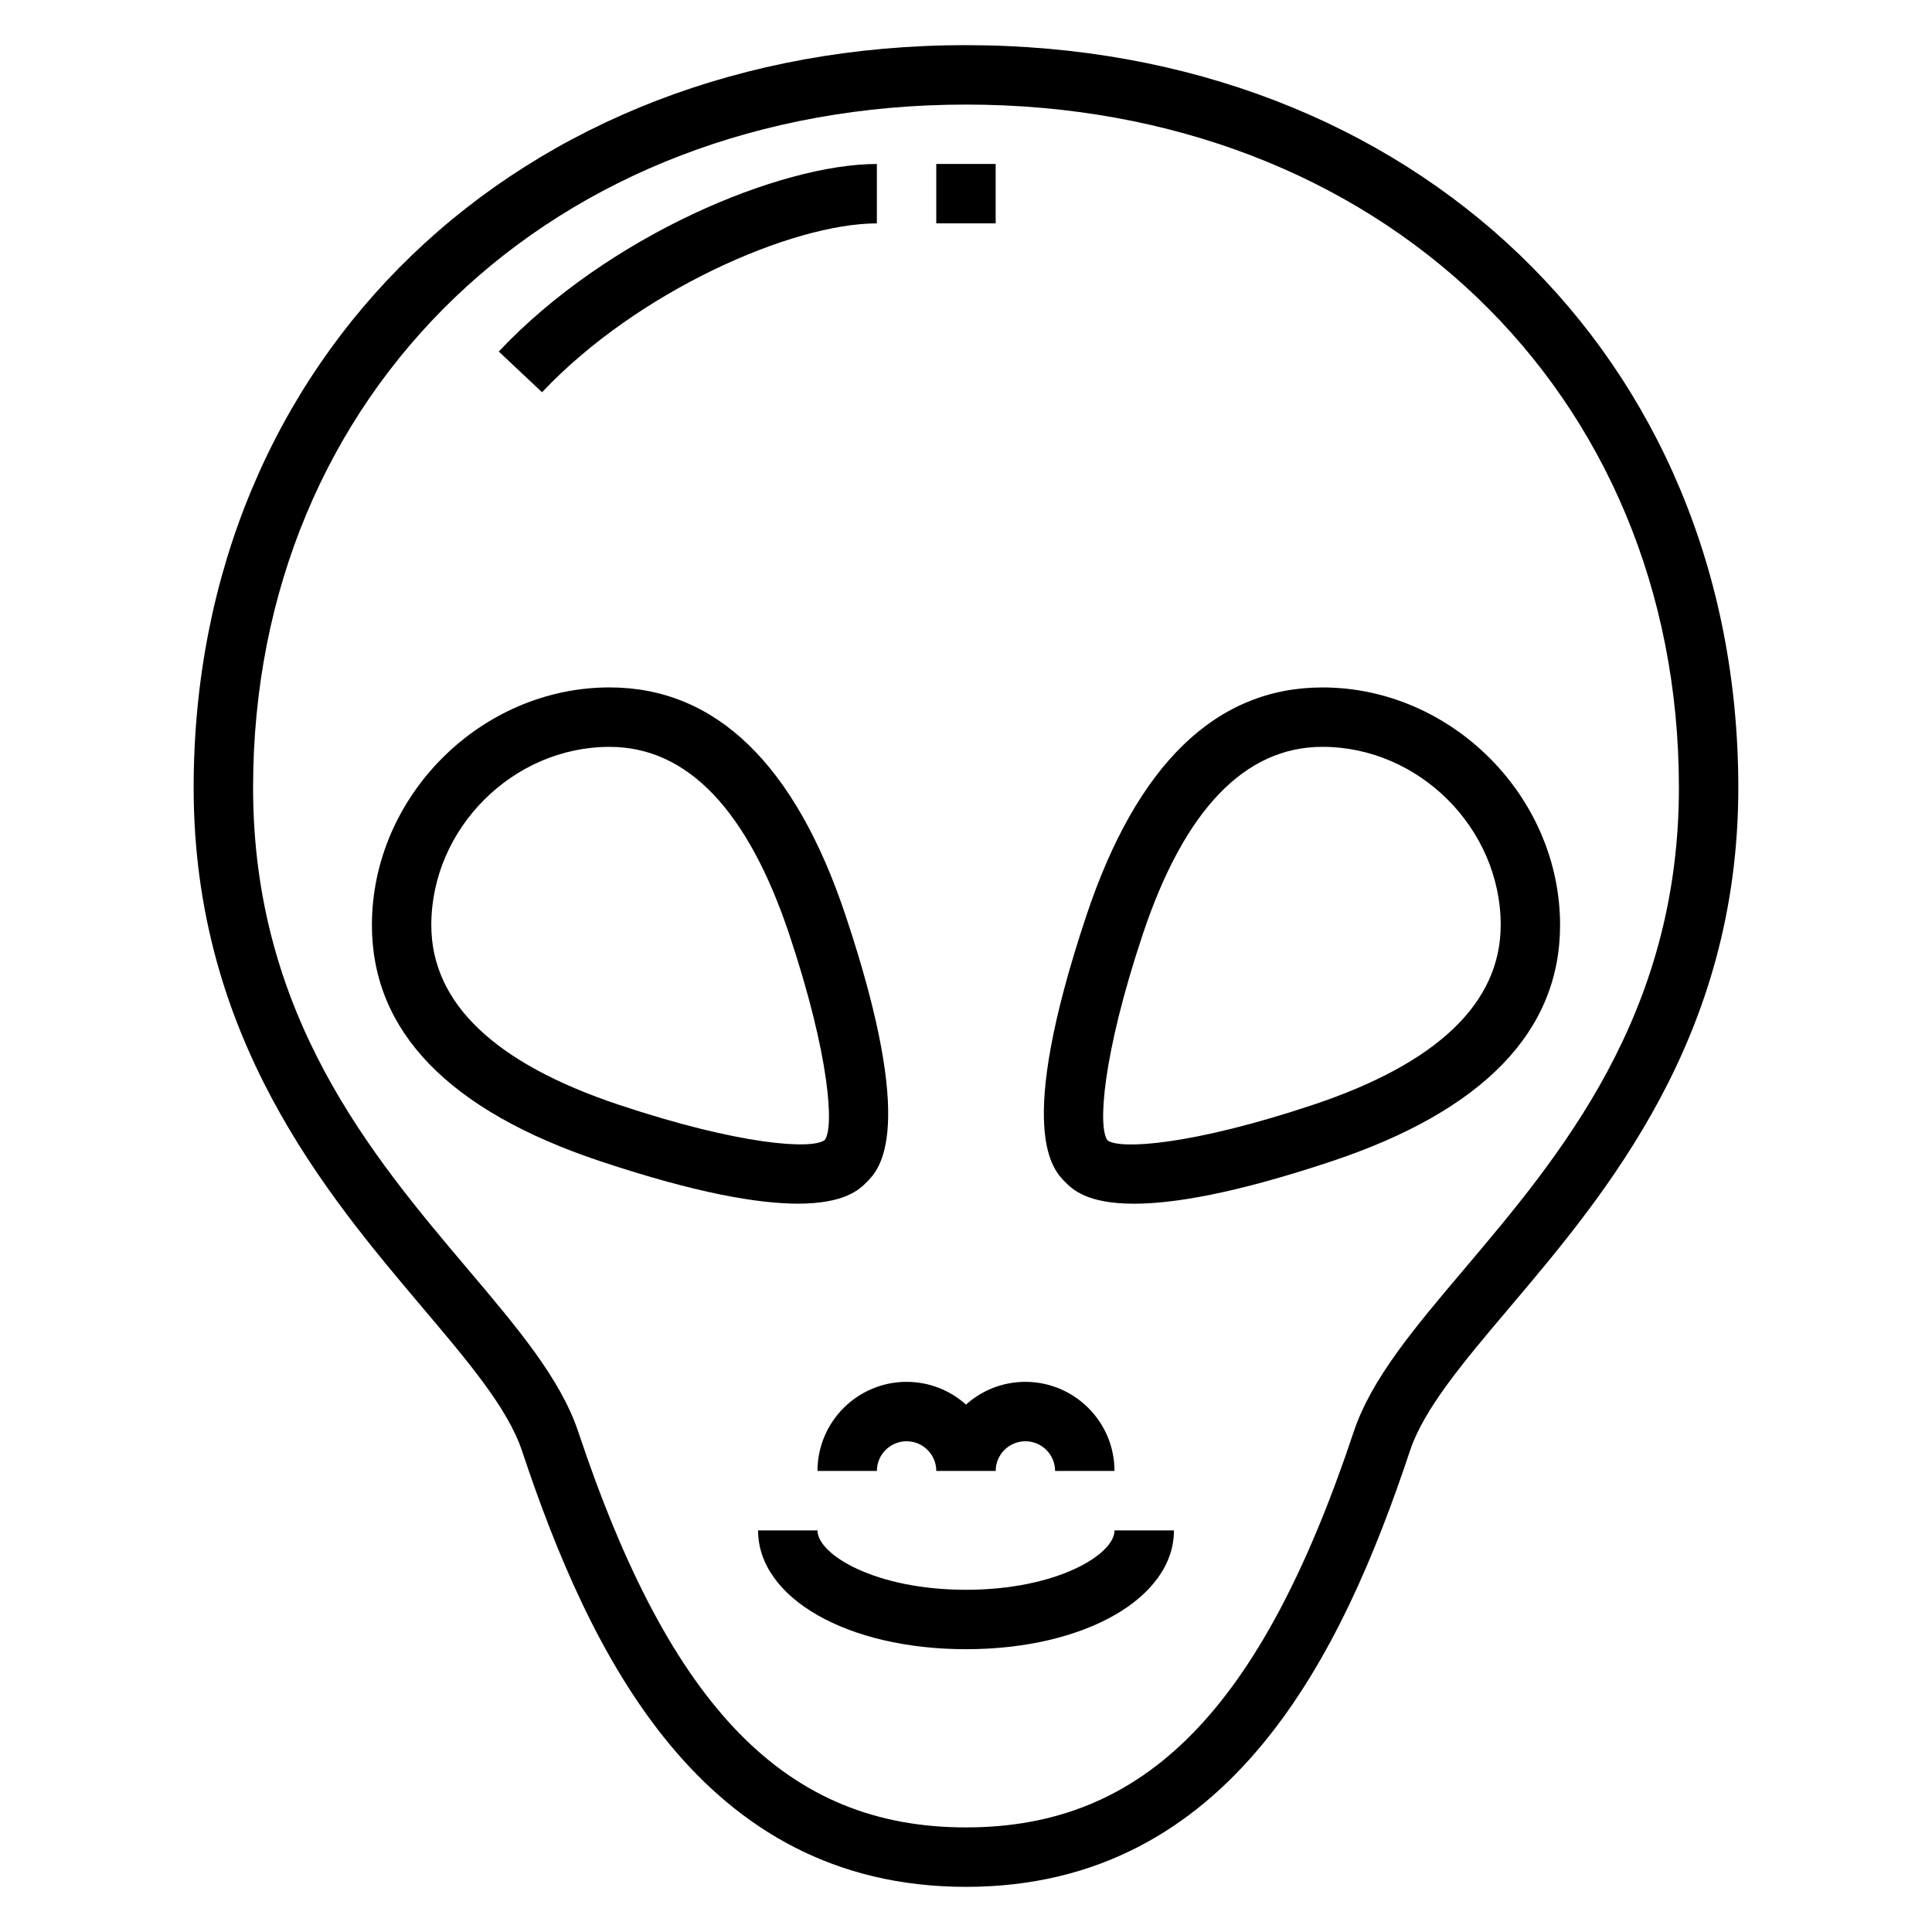
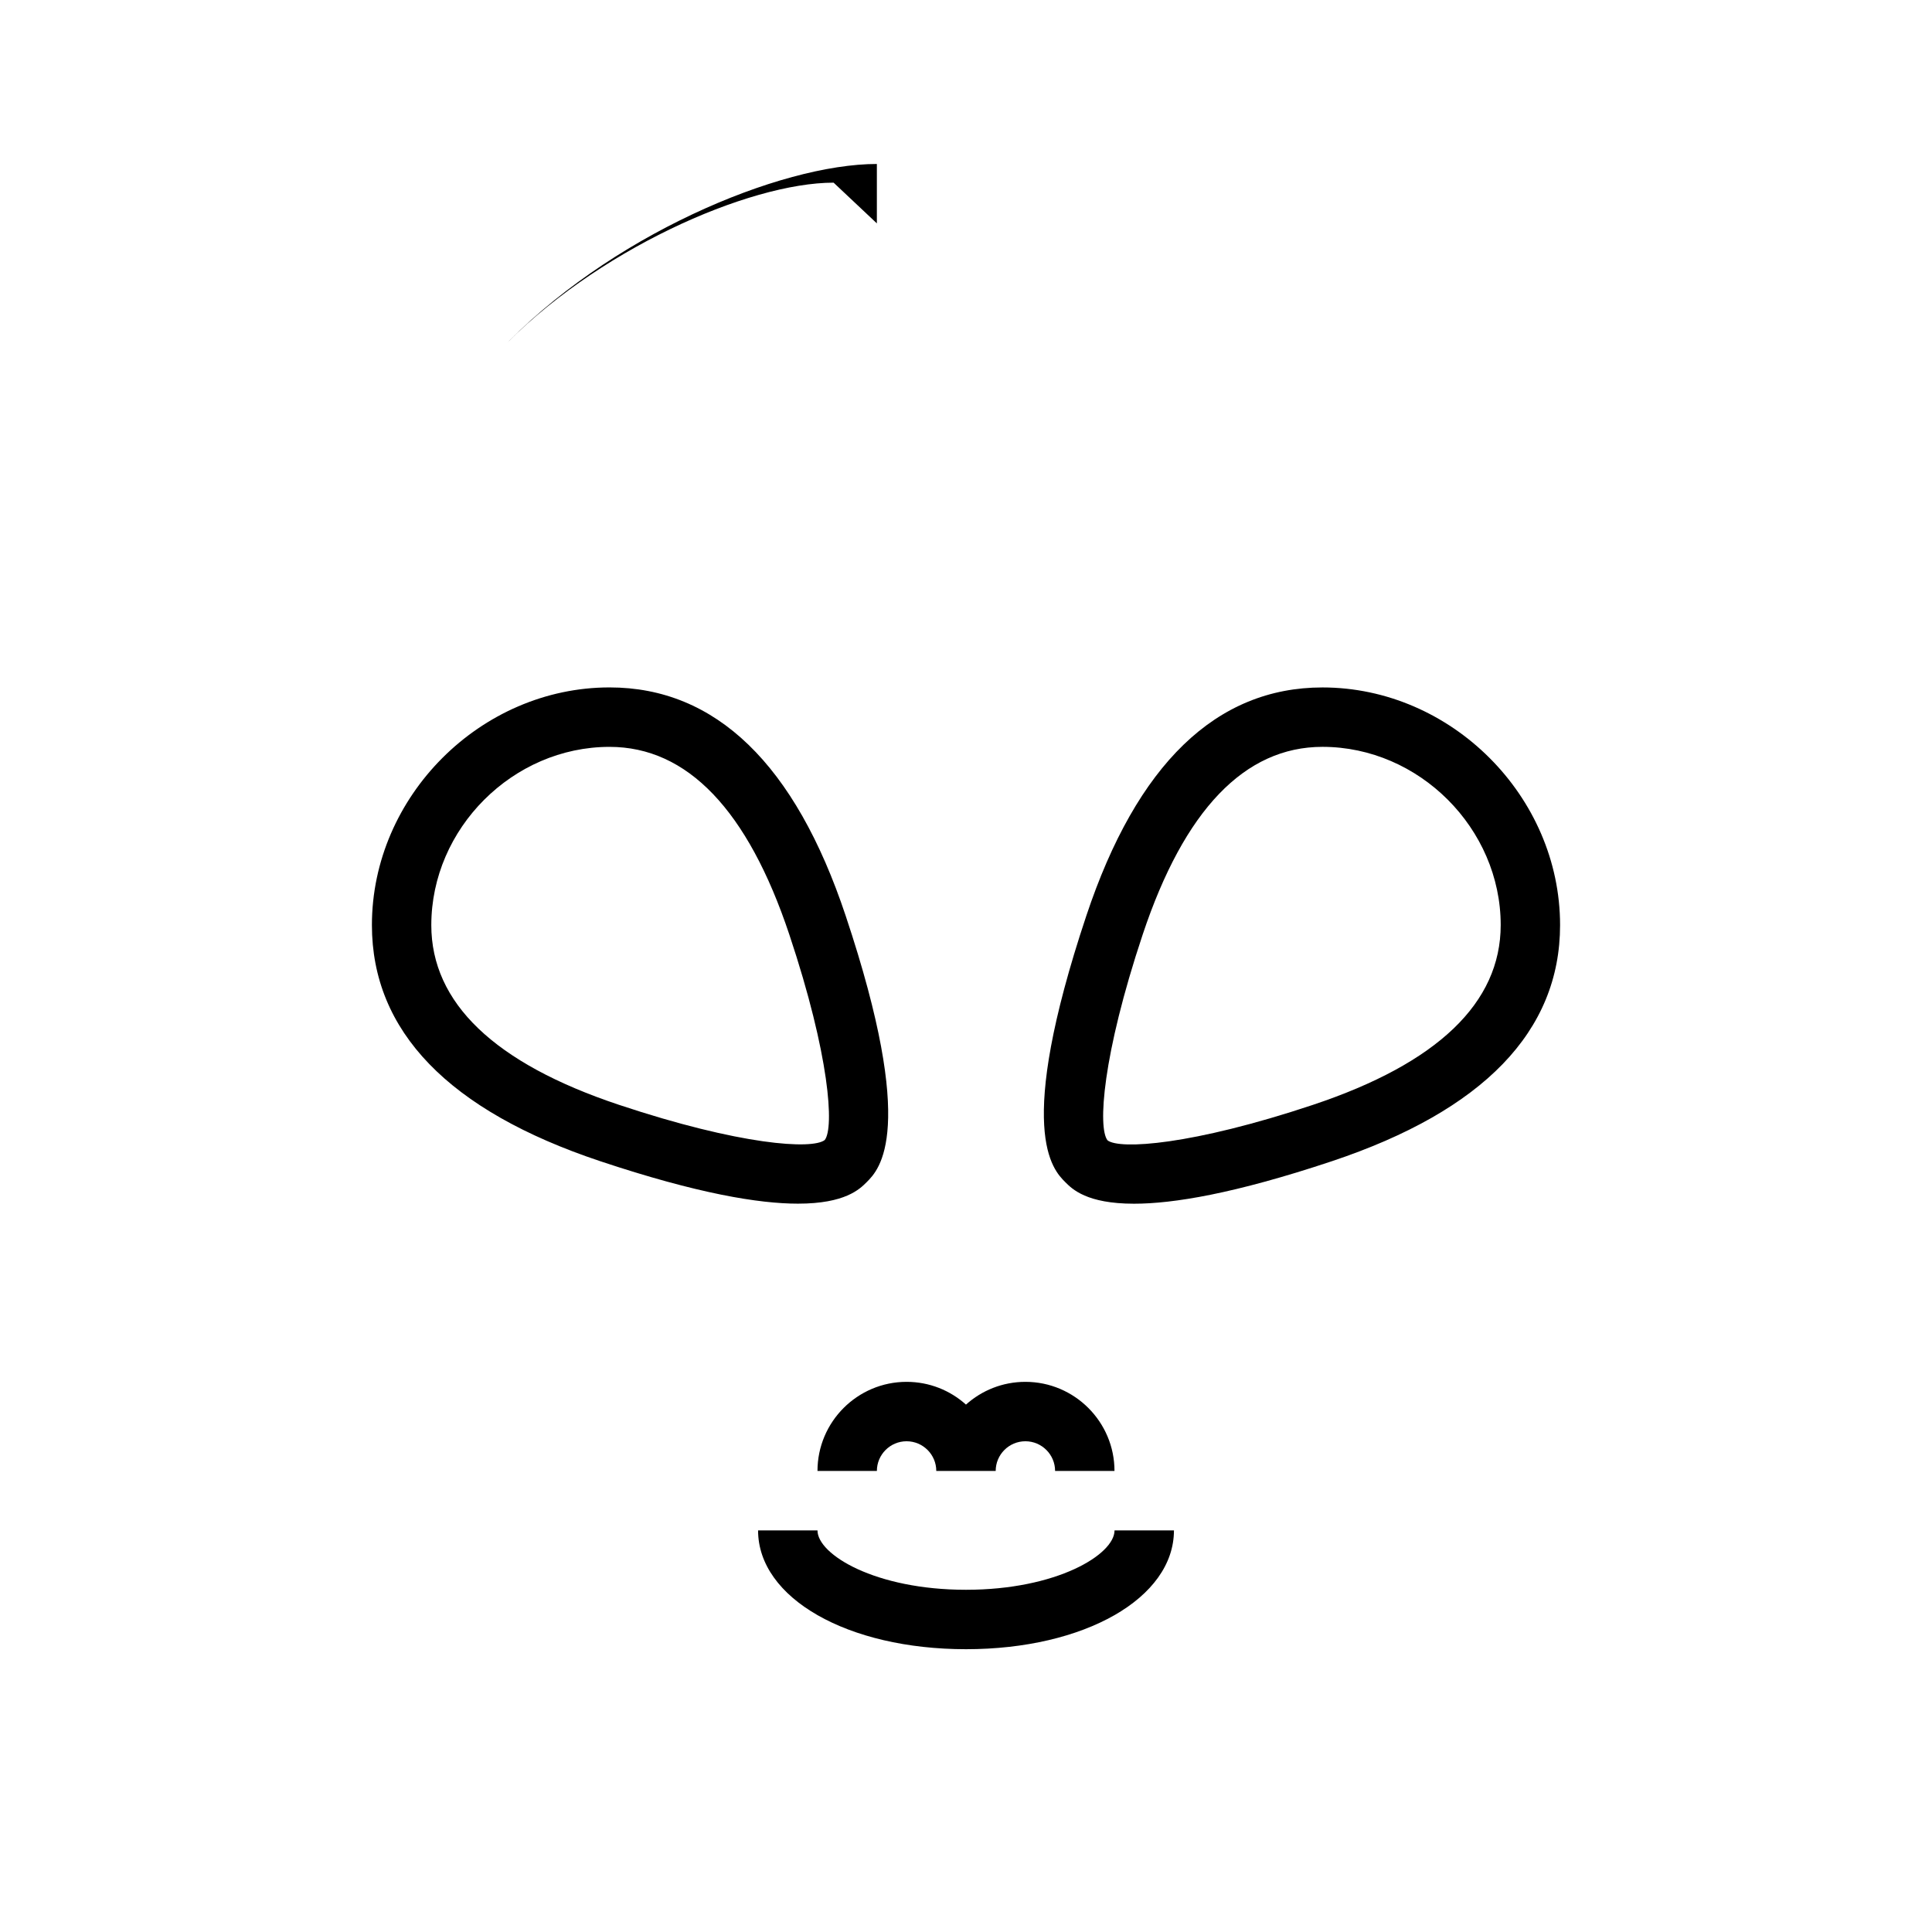
<svg xmlns="http://www.w3.org/2000/svg" fill="#000000" width="800px" height="800px" version="1.1" viewBox="144 144 512 512">
  <g>
    <path d="m373.67 457.29c3.344-3.336 13.508-13.508-5.566-70.629-13.383-40.141-34.434-60.488-62.566-60.488-34.141 0-62.977 28.844-62.977 62.977 0 28.133 20.348 49.184 60.488 62.574 25.852 8.621 42.09 11.258 52.418 11.258 12.512 0.008 16.383-3.867 18.203-5.691zm-115.37-68.133c0-25.602 21.633-47.23 47.23-47.23 20.609 0 36.629 16.727 47.641 49.719 10.73 32.148 11.918 51.254 9.398 54.465-3.266 2.59-22.371 1.402-54.555-9.328-32.984-10.996-49.715-27.016-49.715-47.625z" />
-     <path d="m400 155.96c-118.59 0-204.68 82.766-204.68 196.8 0 66.086 35.047 107.5 60.629 137.75 12.148 14.359 22.641 26.75 26.371 37.934 17.938 53.812 47.527 115.59 117.68 115.59s99.738-61.773 117.67-115.59c3.731-11.18 14.227-23.578 26.371-37.926 25.582-30.238 60.629-71.652 60.629-137.75 0-114.04-86.082-196.8-204.67-196.8zm132.02 324.38c-13.195 15.594-24.594 29.062-29.277 43.113-24.496 73.48-55.219 104.83-102.74 104.83s-78.246-31.348-102.75-104.82c-4.684-14.059-16.082-27.527-29.277-43.121-25.348-29.973-56.906-67.254-56.906-127.58 0-104.91 79.461-181.05 188.93-181.05s188.93 76.145 188.93 181.05c-0.004 60.324-31.562 97.613-56.91 127.58z" />
    <path d="m494.46 326.18c-28.133 0-49.184 20.348-62.566 60.488-19.051 57.145-8.902 67.289-5.566 70.629 1.82 1.828 5.691 5.699 18.199 5.699 10.328 0 26.566-2.637 52.418-11.258 40.145-13.398 60.492-34.449 60.492-62.582 0-34.133-28.832-62.977-62.977-62.977zm-2.484 110.61c-32.172 10.723-51.277 11.902-54.473 9.406-2.582-3.281-1.395-22.387 9.328-54.555 11.004-32.992 27.031-49.719 47.641-49.719 25.602 0 47.23 21.633 47.23 47.23-0.008 20.613-16.734 36.633-49.727 47.637z" />
    <path d="m360.64 533.82h15.742c0-4.336 3.527-7.871 7.871-7.871s7.871 3.535 7.871 7.871h15.742c0-4.336 3.527-7.871 7.871-7.871s7.871 3.535 7.871 7.871h15.742c0-13.02-10.598-23.617-23.617-23.617-6.047 0-11.562 2.281-15.742 6.031-4.168-3.75-9.688-6.031-15.734-6.031-13.02 0-23.617 10.594-23.617 23.617z" />
    <path d="m400 565.31c-24.027 0-39.359-9.328-39.359-15.742h-15.742c0 17.949 23.695 31.488 55.105 31.488s55.105-13.539 55.105-31.488h-15.742c-0.008 6.414-15.344 15.742-39.367 15.742z" />
-     <path d="m376.38 203.2v-15.746c-25.68 0-71.289 19.004-100.2 49.703l11.469 10.793c25.215-26.766 66.234-44.75 88.734-44.75z" />
-     <path d="m392.12 187.45h15.742v15.742h-15.742z" />
+     <path d="m376.38 203.2v-15.746c-25.68 0-71.289 19.004-100.2 49.703c25.215-26.766 66.234-44.75 88.734-44.75z" />
  </g>
</svg>